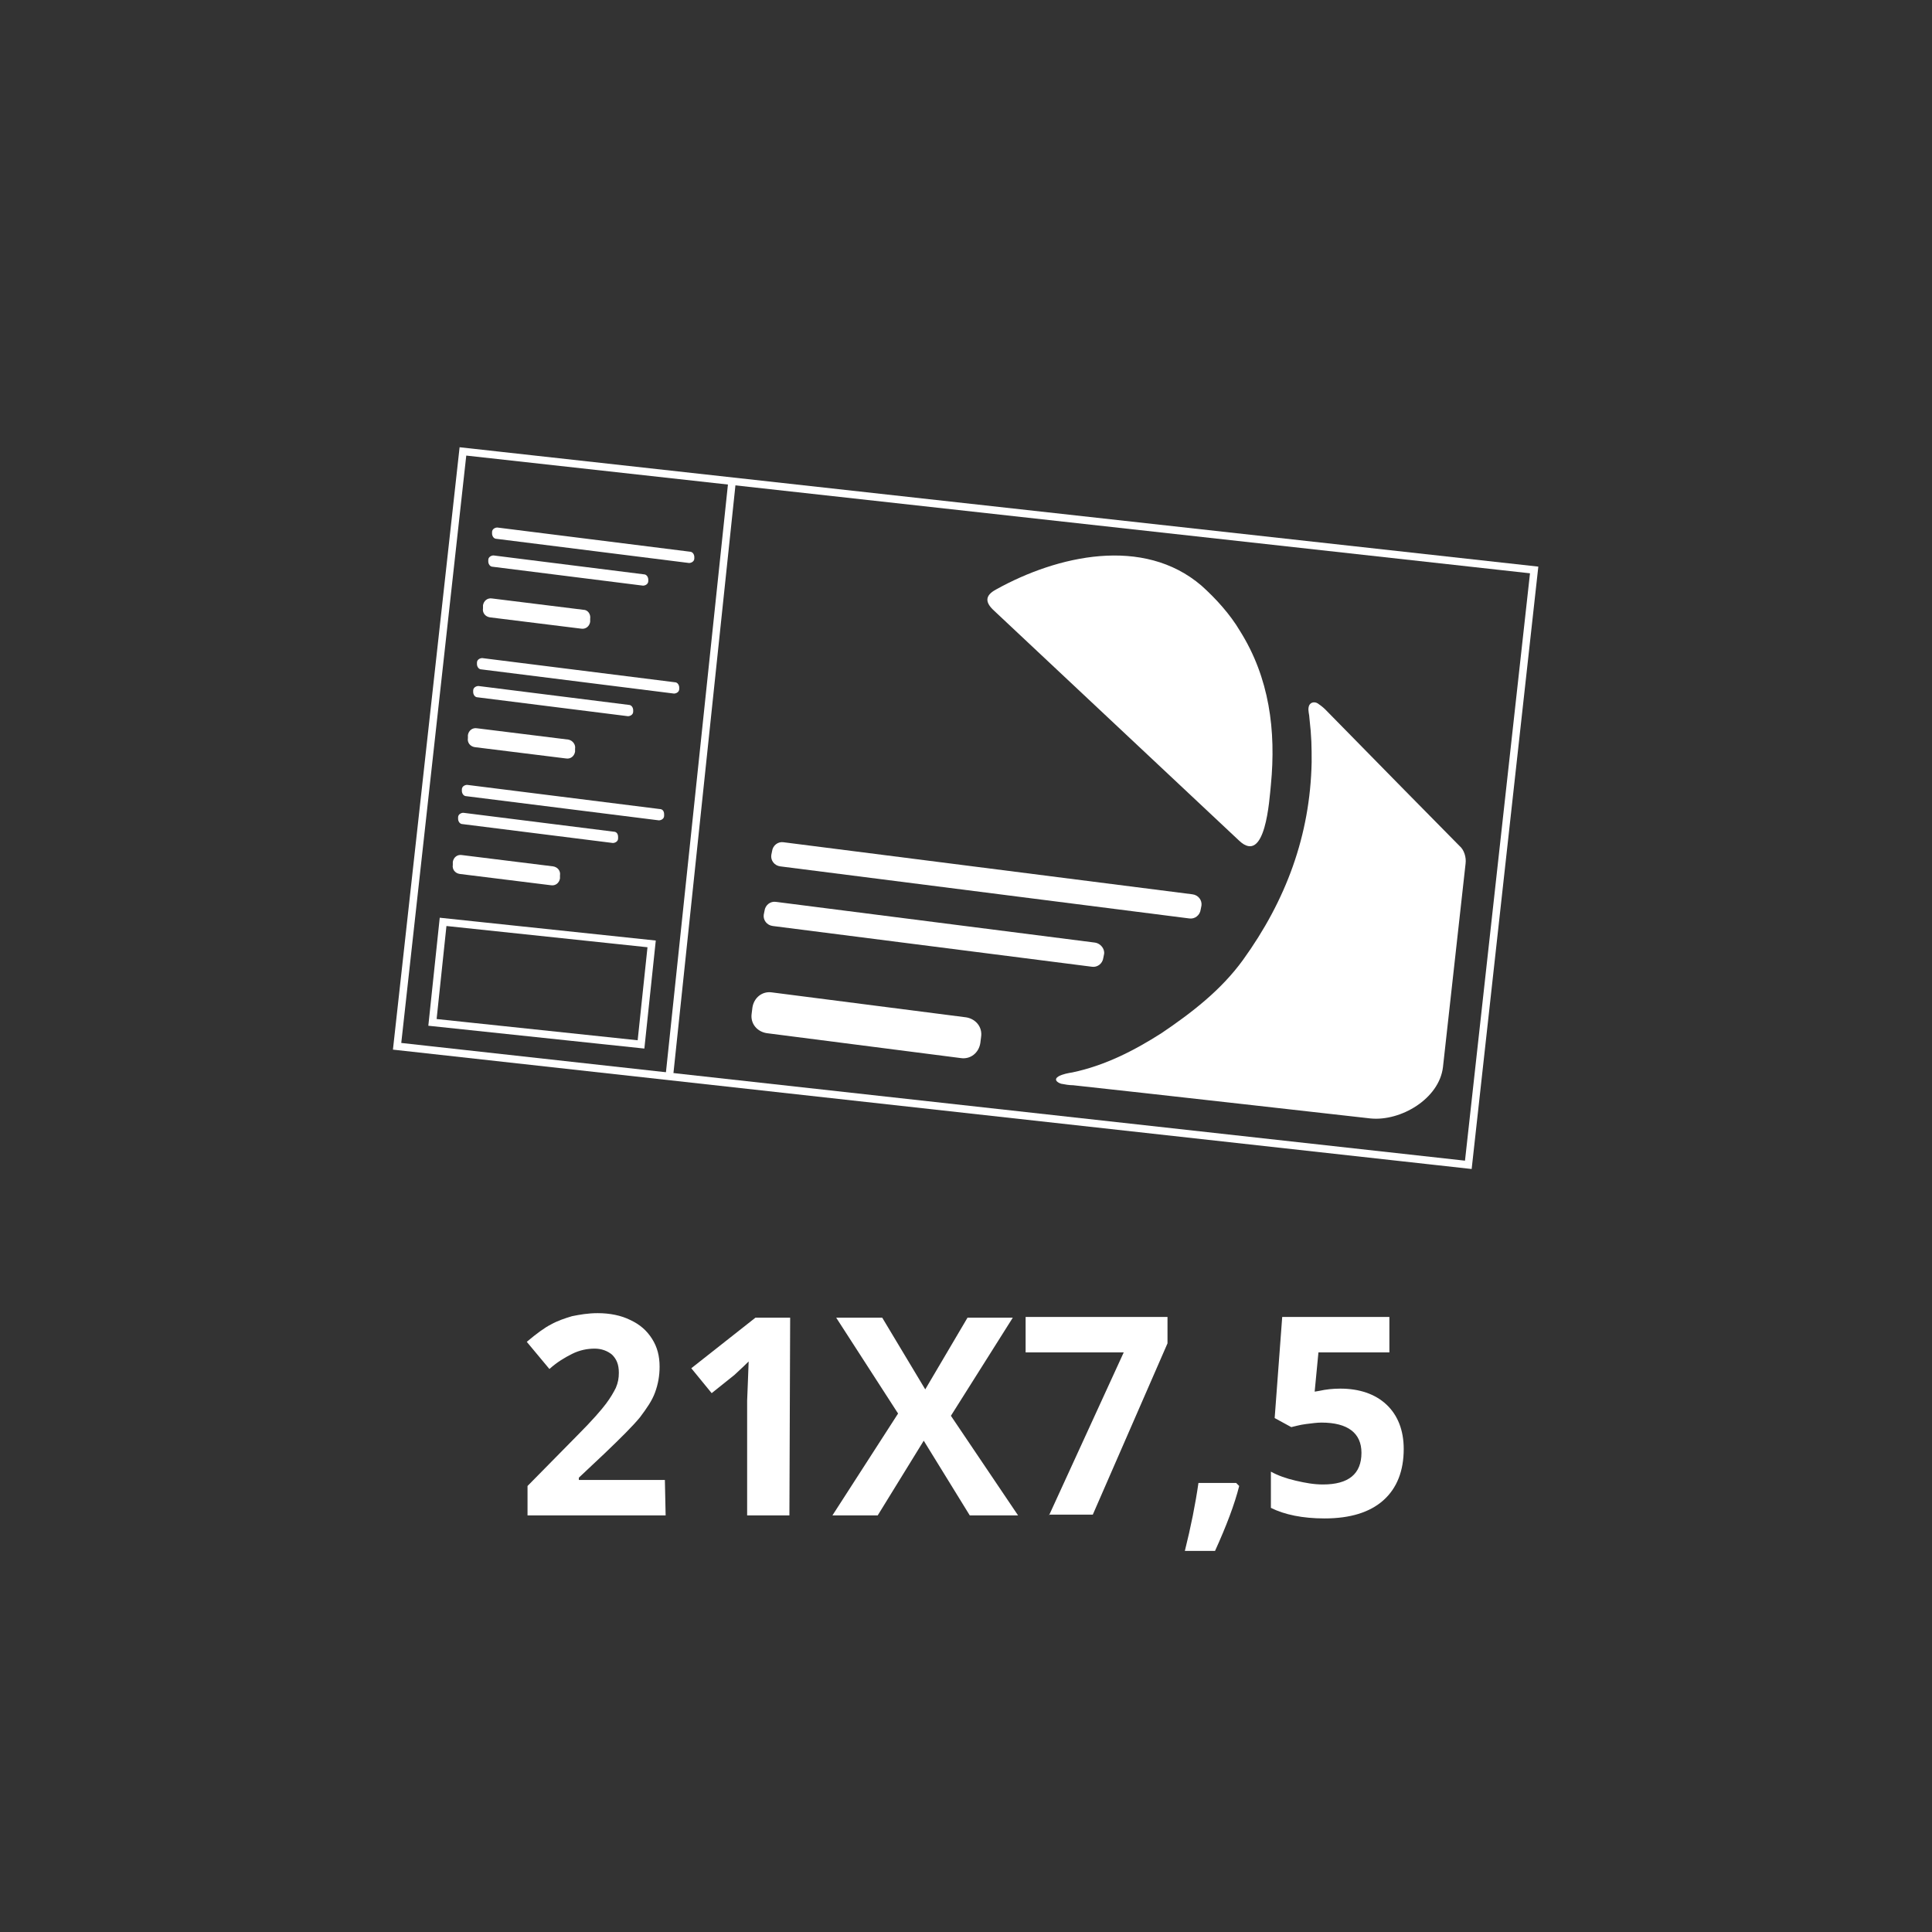
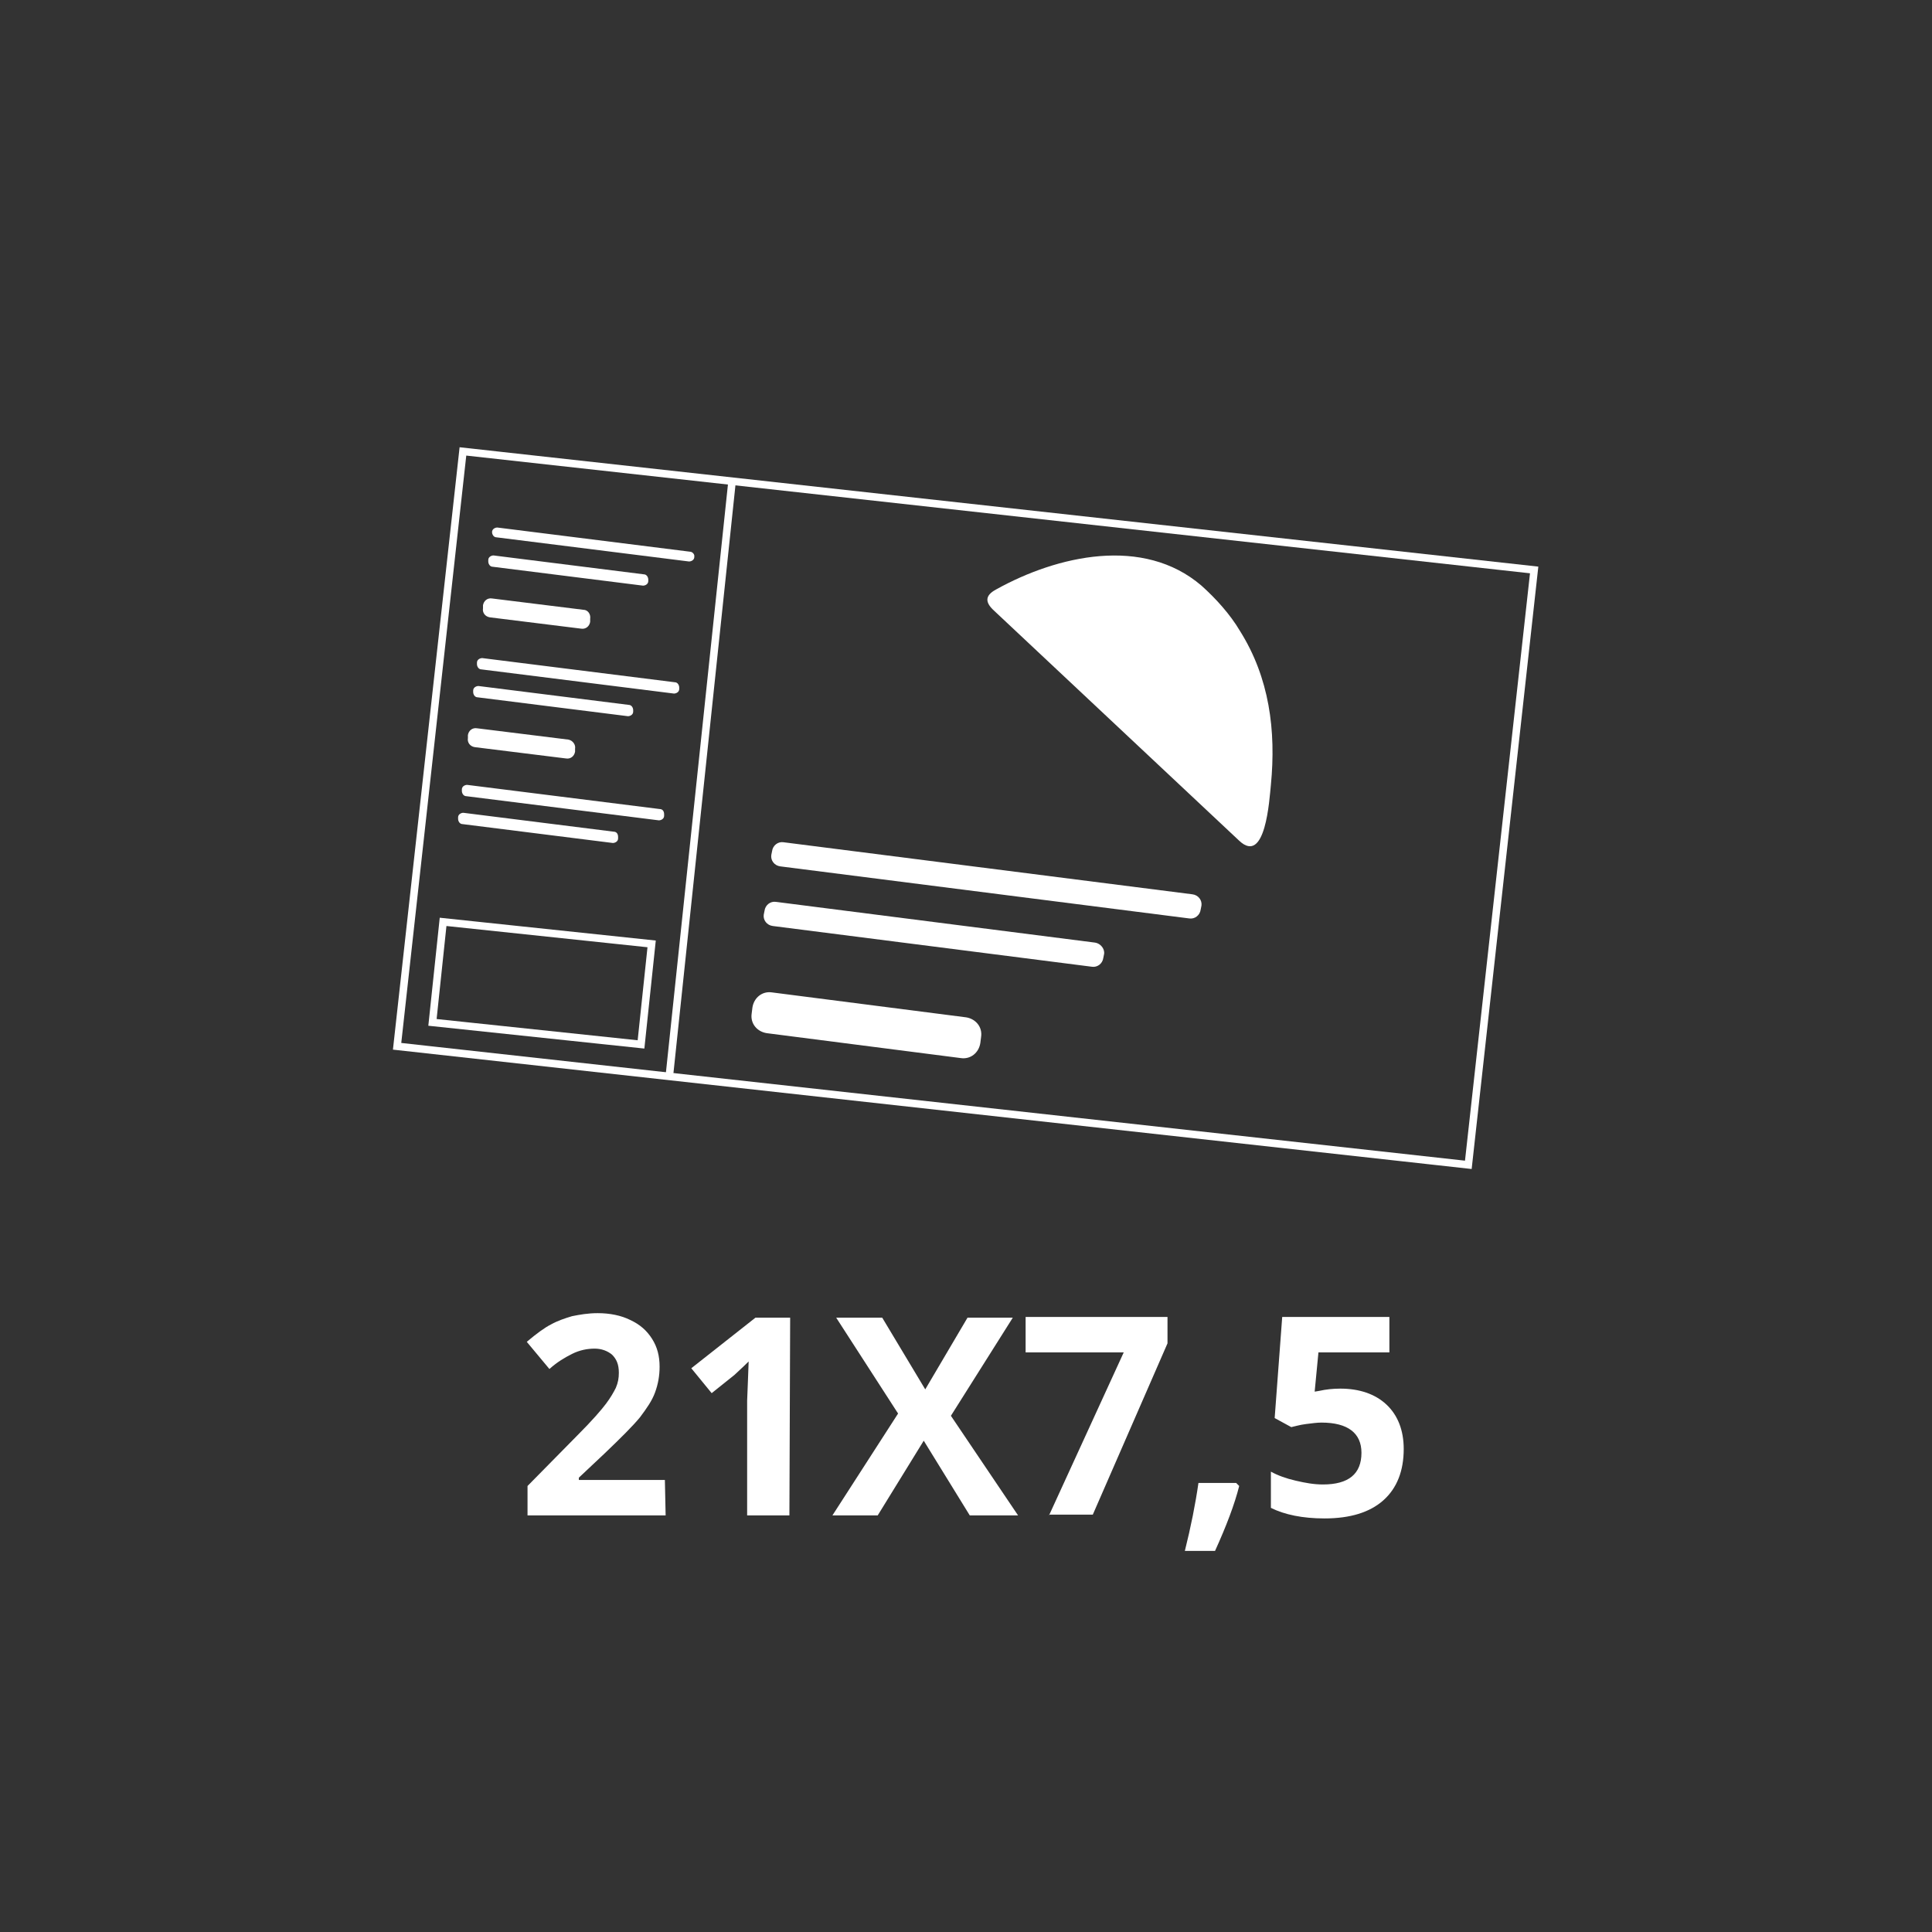
<svg xmlns="http://www.w3.org/2000/svg" version="1.1" id="Livello_1" x="0px" y="0px" viewBox="0 0 256 256" style="enable-background:new 0 0 256 256;" xml:space="preserve">
  <rect x="0" y="0" width="256" height="256" fill="#333333" stroke="none" />
  <style type="text/css">
	.st0{fill:#FFFFFF;}
	.st1{fill:none;stroke:#FFFFFF;stroke-width:1;stroke-miterlimit:10;}
	.st2{fill:#1D1D1B;stroke:#FFFFFF;stroke-miterlimit:10;}
	.st3{fill:none;stroke:#FFFFFF;stroke-width:1;stroke-miterlimit:9.999;}
	.st4{enable-background:new    ;}
</style>
-   <path class="st0" d="M173.8,101c-0.2,9.7-3.4,18.3-9.1,26.2c-2.9,4-6.8,7-10.8,9.7c-3.6,2.3-7.5,4.3-11.8,5.2  c-0.6,0.1-1.2,0.2-1.8,0.5c-0.7,0.4-0.3,0.8,0.3,1c0.5,0.1,1.1,0.2,1.6,0.2c7.5,0.8,39.4,4.4,39.4,4.4c4,0.4,9.1-2.6,9.6-6.8  c1-9,3-27,3-27c0.1-0.8-0.2-1.8-0.8-2.3c-1.4-1.4-13.1-13.3-17.8-18.1c-0.3-0.3-0.7-0.6-1-0.8c-0.5-0.3-1.1-0.1-1.2,0.5  c-0.1,0.5,0.1,1,0.1,1.4C173.8,97.7,173.8,99,173.8,101z" />
  <path class="st0" d="M168.4,104c0.7-7.2-0.2-14.2-4.1-20.4c-1.3-2.2-3.2-4.3-5.1-6c-7.7-6.6-19.1-4-27.2,0.5  c-1.5,0.8-1.5,1.7-0.3,2.8l32.5,30.5C167.7,114.7,168.2,105.9,168.4,104z" />
  <g>
    <path class="st0" d="M81.3,110.2l-19.9-2.5c-0.3,0-0.7,0.2-0.7,0.6v0.2c0,0.3,0.2,0.7,0.6,0.7l19.9,2.5c0.3,0,0.7-0.2,0.7-0.6v-0.2   C81.9,110.5,81.7,110.2,81.3,110.2z" />
-     <path class="st0" d="M73.3,114.8l-12.1-1.5c-0.6-0.1-1.1,0.3-1.2,0.9v0.4c-0.1,0.6,0.3,1.1,0.9,1.2l12.1,1.5   c0.6,0.1,1.1-0.3,1.2-0.9V116C74.3,115.4,73.9,114.9,73.3,114.8z" />
    <path class="st0" d="M87.4,107.2L61.9,104c-0.3,0-0.7,0.2-0.7,0.6v0.2c0,0.3,0.2,0.7,0.6,0.7l25.5,3.2c0.3,0,0.7-0.2,0.7-0.6v-0.2   C88,107.5,87.8,107.2,87.4,107.2z" />
  </g>
  <g>
    <path class="st0" d="M83.3,93.4l-19.9-2.5c-0.3,0-0.7,0.2-0.7,0.6v0.2c0,0.3,0.2,0.7,0.6,0.7l19.9,2.5c0.3,0,0.7-0.2,0.7-0.6v-0.2   C83.9,93.8,83.7,93.4,83.3,93.4z" />
    <path class="st0" d="M75.3,98l-12.1-1.5c-0.6-0.1-1.1,0.3-1.2,0.9v0.4c-0.1,0.6,0.3,1.1,0.9,1.2l12.1,1.5c0.6,0.1,1.1-0.3,1.2-0.9   v-0.4C76.3,98.7,75.9,98.1,75.3,98z" />
    <path class="st0" d="M89.4,90.4l-25.5-3.2c-0.3,0-0.7,0.2-0.7,0.6V88c0,0.3,0.2,0.7,0.6,0.7l25.5,3.2c0.3,0,0.7-0.2,0.7-0.6v-0.2   C90,90.8,89.8,90.4,89.4,90.4z" />
  </g>
  <g>
    <path class="st0" d="M85.3,76.1l-19.9-2.5c-0.3,0-0.7,0.2-0.7,0.6v0.2c0,0.3,0.2,0.7,0.6,0.7l19.9,2.5c0.3,0,0.7-0.2,0.7-0.6v-0.2   C85.9,76.5,85.7,76.1,85.3,76.1z" />
    <path class="st0" d="M77.3,80.8l-12.1-1.5c-0.6-0.1-1.1,0.3-1.2,0.9v0.4c-0.1,0.6,0.3,1.1,0.9,1.2L77,83.3c0.6,0.1,1.1-0.3,1.2-0.9   V82C78.3,81.4,77.9,80.8,77.3,80.8z" />
-     <path class="st0" d="M91.4,73.1l-25.5-3.2c-0.3,0-0.7,0.2-0.7,0.6v0.2c0,0.3,0.2,0.7,0.6,0.7l25.5,3.2c0.3,0,0.7-0.2,0.7-0.6v-0.2   C92,73.5,91.8,73.1,91.4,73.1z" />
+     <path class="st0" d="M91.4,73.1l-25.5-3.2c-0.3,0-0.7,0.2-0.7,0.6c0,0.3,0.2,0.7,0.6,0.7l25.5,3.2c0.3,0,0.7-0.2,0.7-0.6v-0.2   C92,73.5,91.8,73.1,91.4,73.1z" />
  </g>
  <rect x="88.3" y="35.7" transform="matrix(0.11 -0.994 0.994 0.11 7.419 222.482)" class="st1" width="79.3" height="142.8" />
  <line class="st2" x1="97" y1="63.8" x2="88.7" y2="142.5" />
  <g>
    <path class="st0" d="M145.1,124.9l-42.3-5.4c-0.7-0.1-1.4,0.4-1.5,1.2l-0.1,0.5c-0.1,0.7,0.4,1.4,1.2,1.5l42.3,5.4   c0.7,0.1,1.4-0.4,1.5-1.2l0.1-0.5C146.4,125.7,145.8,125,145.1,124.9z" />
    <path class="st0" d="M128,134.8l-25.7-3.3c-1.3-0.2-2.4,0.7-2.6,2l-0.1,0.8c-0.2,1.3,0.7,2.4,2,2.6l25.7,3.3c1.3,0.2,2.4-0.7,2.6-2   l0.1-0.8C130.2,136.1,129.3,135,128,134.8z" />
    <path class="st0" d="M158,118.5l-54.2-6.9c-0.7-0.1-1.4,0.4-1.5,1.2l-0.1,0.5c-0.1,0.7,0.4,1.4,1.2,1.5l54.2,6.9   c0.7,0.1,1.4-0.4,1.5-1.2l0.1-0.5C159.3,119.3,158.8,118.6,158,118.5z" />
  </g>
  <rect x="65.2" y="116.4" transform="matrix(0.105 -0.994 0.994 0.105 -65.243 188.058)" class="st3" width="13.4" height="27.8" />
  <g class="st4">
    <path class="st0" d="M88.2,200.8H69.9v-3.9l6.6-6.7c2-2,3.2-3.4,3.8-4.2c0.6-0.8,1-1.5,1.3-2.1c0.3-0.7,0.4-1.3,0.4-2   c0-1.1-0.3-1.8-0.9-2.4c-0.6-0.5-1.4-0.8-2.3-0.8c-1,0-2,0.2-3,0.7s-2,1.1-3,2l-3-3.6c1.3-1.1,2.4-1.9,3.2-2.3   c0.9-0.5,1.8-0.8,2.8-1.1c1-0.2,2.1-0.4,3.4-0.4c1.6,0,3.1,0.3,4.3,0.9c1.3,0.6,2.2,1.4,2.9,2.5c0.7,1.1,1,2.3,1,3.7   c0,1.2-0.2,2.3-0.6,3.4c-0.4,1.1-1.1,2.1-2,3.3c-0.9,1.1-2.5,2.7-4.7,4.8l-3.4,3.2v0.3h11.4L88.2,200.8L88.2,200.8z" />
    <path class="st0" d="M104.6,200.8H99v-15.2l0.1-2.5l0.1-2.7c-0.9,0.9-1.6,1.5-1.9,1.8l-3,2.4l-2.7-3.3l8.5-6.7h4.6L104.6,200.8   L104.6,200.8z" />
    <path class="st0" d="M134.9,200.8h-6.4l-6.1-9.9l-6.1,9.9h-6l8.7-13.5l-8.2-12.7h6.1l5.7,9.5l5.6-9.5h6l-8.2,13L134.9,200.8z" />
    <path class="st0" d="M139,200.8l9.9-21.6h-13v-4.7h18.8v3.5l-9.9,22.7H139V200.8z" />
    <path class="st0" d="M164.2,196.9c-0.6,2.4-1.7,5.3-3.2,8.6h-4c0.8-3.2,1.4-6.2,1.8-9h5L164.2,196.9z" />
    <path class="st0" d="M177.6,184c2.5,0,4.6,0.7,6.1,2.1c1.5,1.4,2.3,3.4,2.3,5.9c0,2.9-0.9,5.2-2.7,6.8s-4.4,2.4-7.8,2.4   c-2.9,0-5.3-0.5-7.1-1.4V195c0.9,0.5,2,0.9,3.3,1.2s2.4,0.5,3.6,0.5c3.4,0,5.1-1.4,5.1-4.2c0-2.6-1.8-4-5.3-4   c-0.6,0-1.3,0.1-2.1,0.2c-0.8,0.1-1.4,0.3-1.9,0.4l-2.2-1.2l1-13.4h14.2v4.7h-9.4l-0.5,5.2l0.6-0.1   C175.7,184.1,176.6,184,177.6,184z" />
  </g>
</svg>